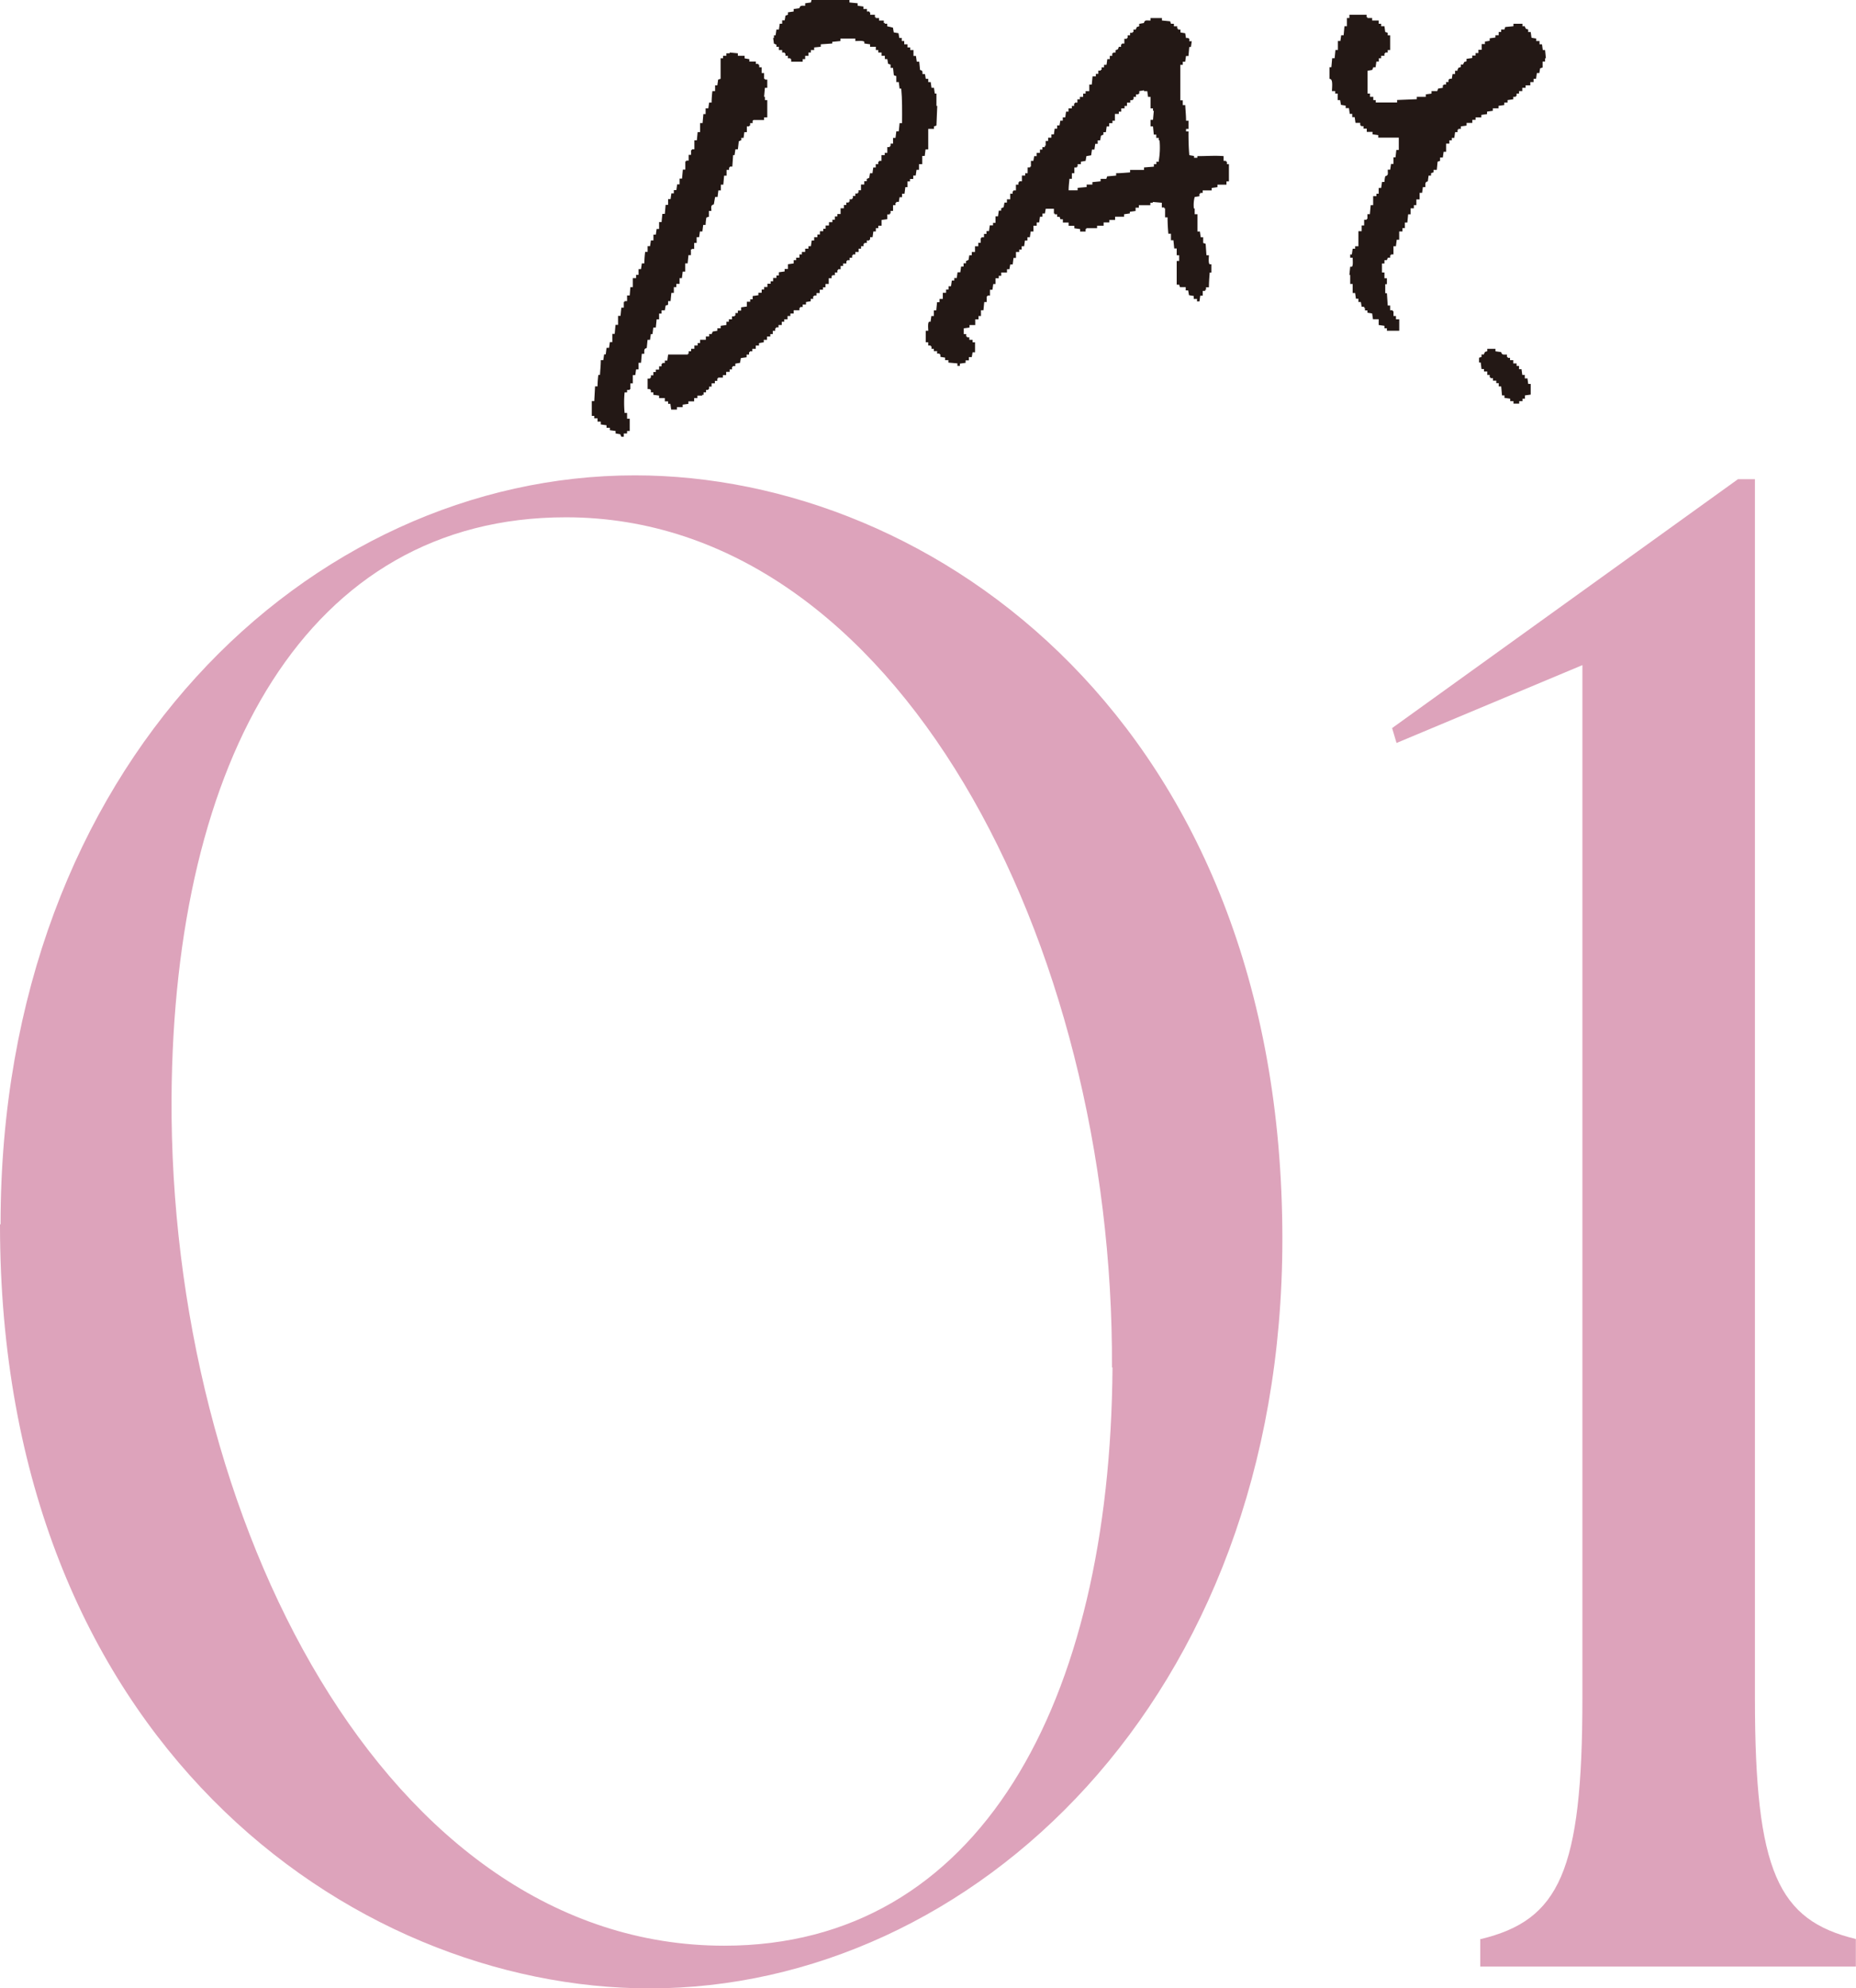
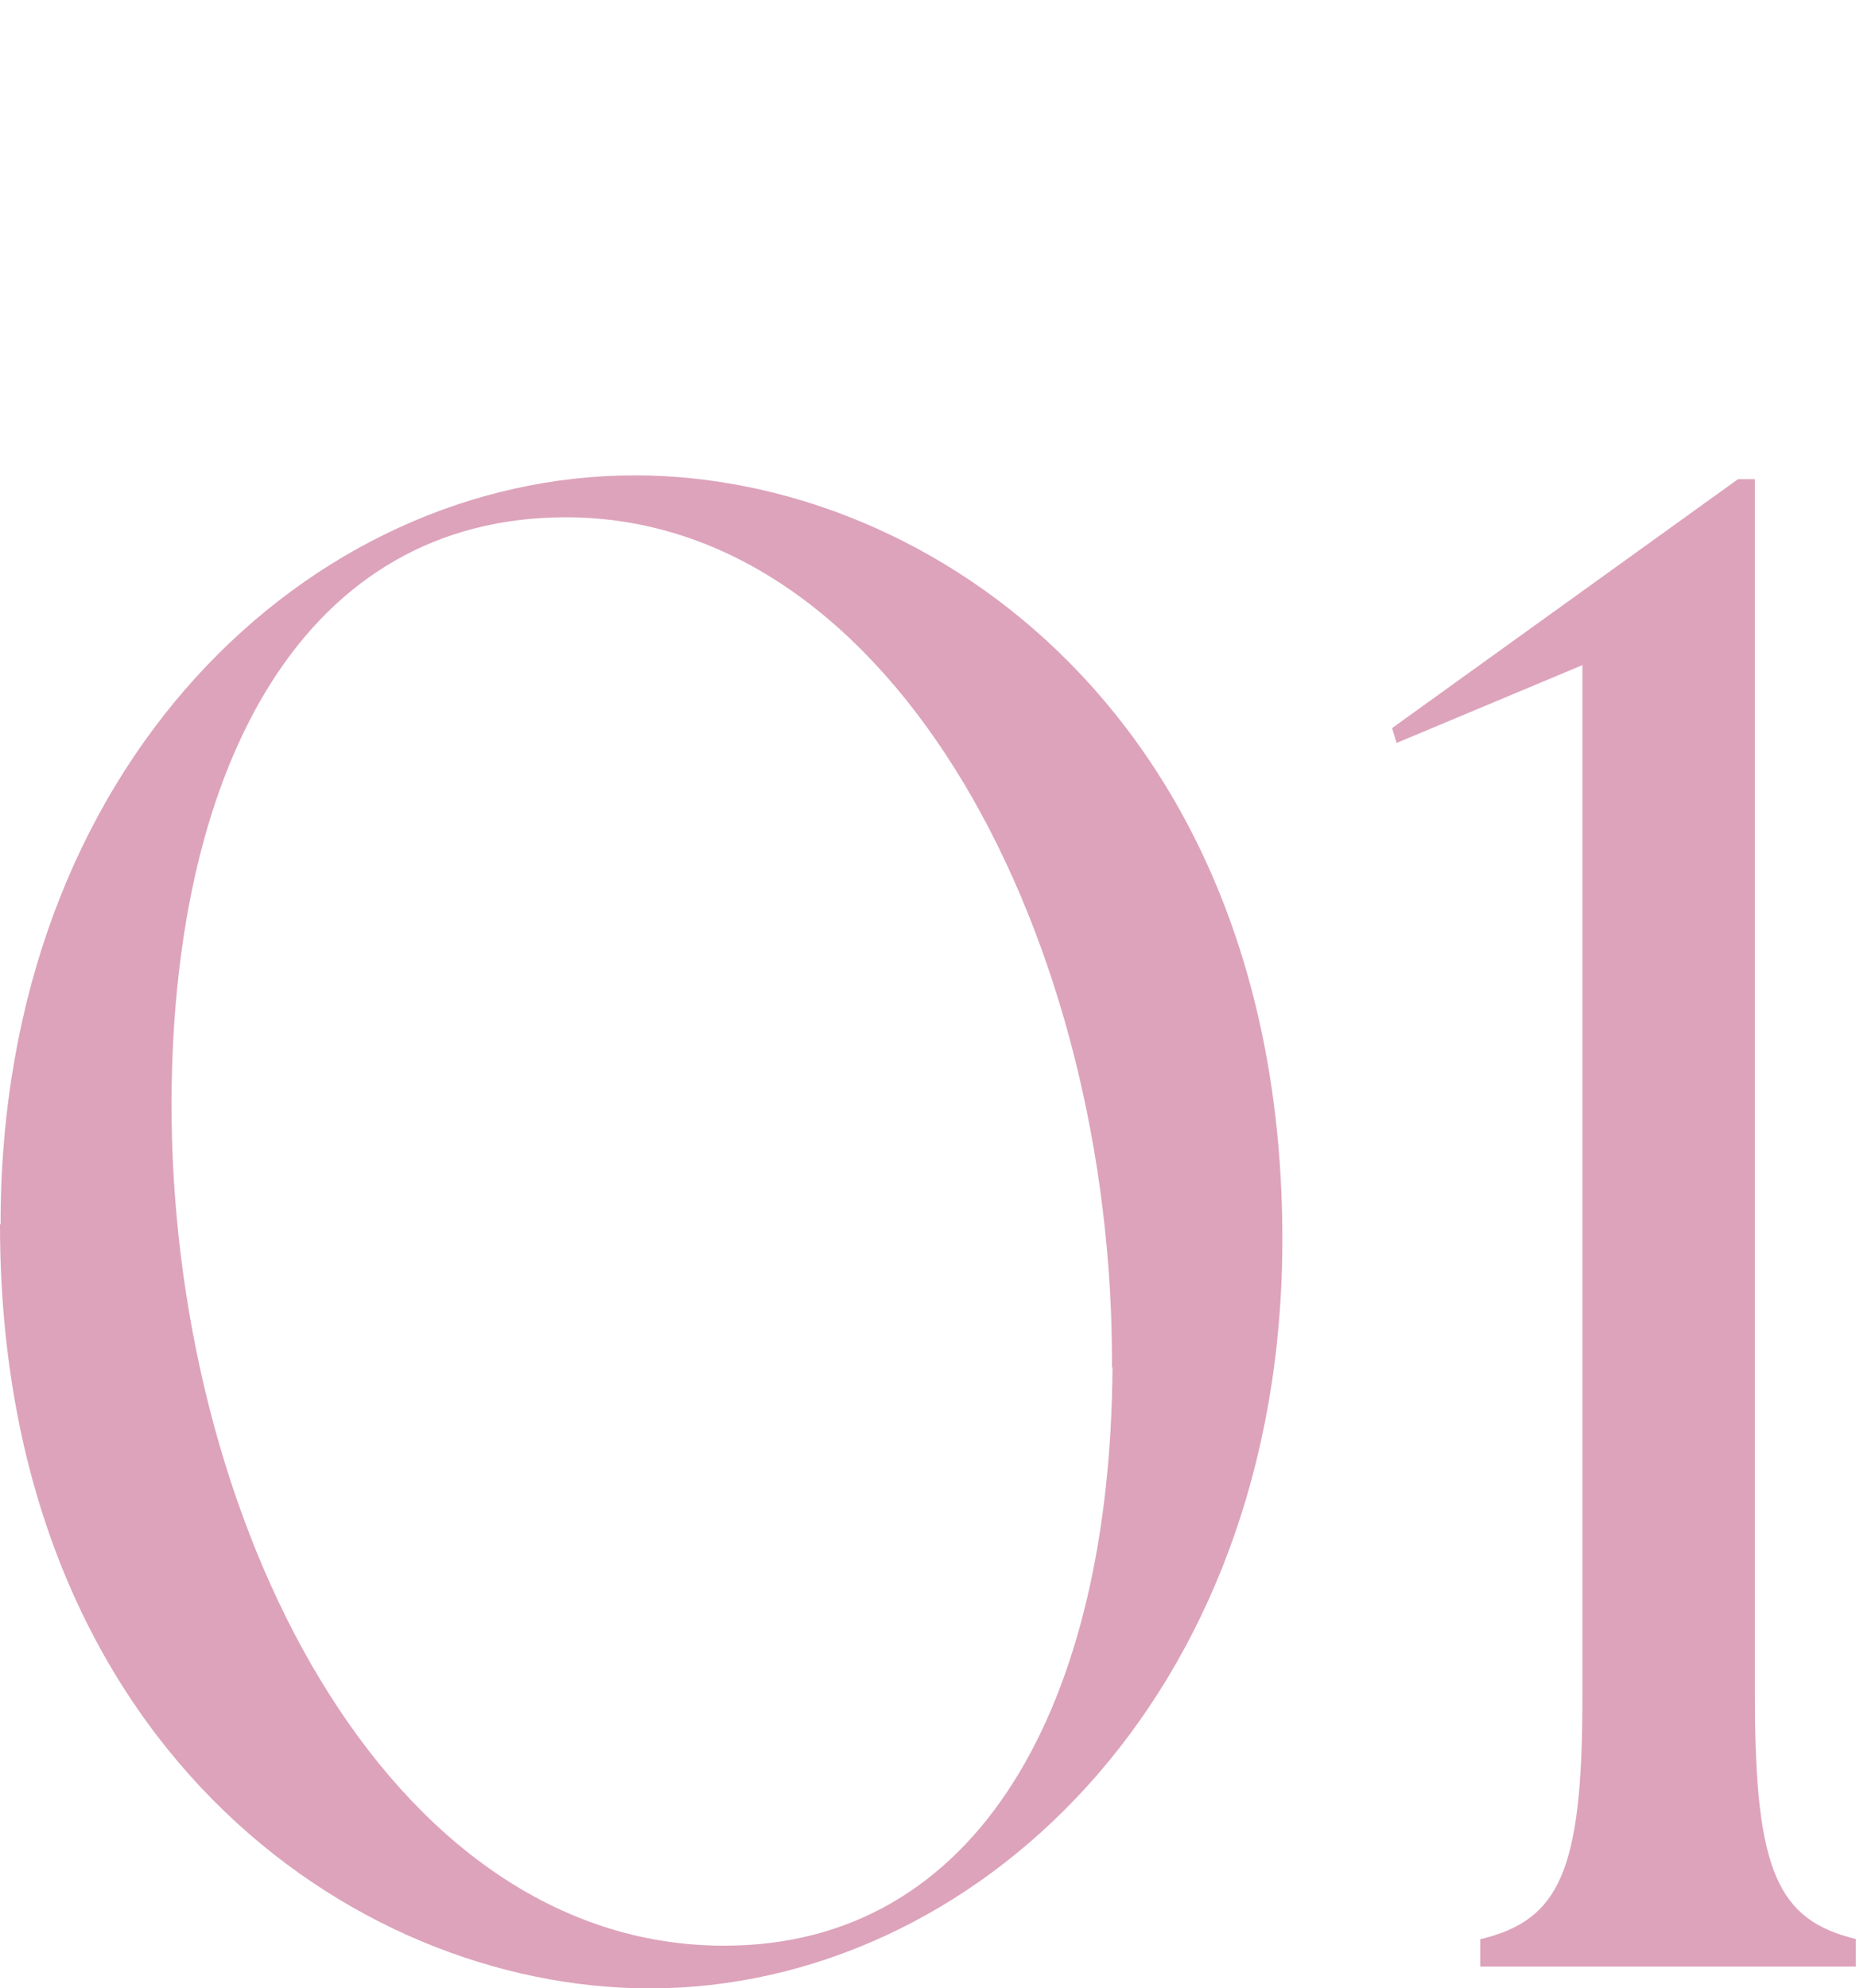
<svg xmlns="http://www.w3.org/2000/svg" width="39.134" height="41.908" viewBox="0 0 39.134 41.908">
  <g id="グループ_2461" data-name="グループ 2461" transform="translate(-1193.93 -1770.118)">
    <g id="グループ_2460" data-name="グループ 2460" transform="translate(1193.93 1770.118)">
      <g id="レイヤー_1" data-name="レイヤー 1" transform="translate(12.478 0)">
        <g id="グループ_2390" data-name="グループ 2390" transform="translate(0 0)">
-           <path id="パス_2747" data-name="パス 2747" d="M12.037,3.149V2.716h.121V2.664l.052-.017.017-.415H12.21v-.26h-.035l-.017-.121h-.052l-.017-.121h-.052V1.661h-.052l-.017-.1h-.052c0-.065,0-.073-.052-.087L11.847,1.3h-.052l-.017-.121h-.052V1.055h-.069V1H11.6V.934h-.069V.865h-.052V.8h-.052l-.017-.1-.1-.017-.017-.1L11.172.554V.5H11.12V.484H11.1V.433H11V.381H10.93V.363h-.017V.311h-.1V.26h-.017V.242h-.052V.19H10.67V.138L10.549.121V.069L10.376.052V0h-.8L9.563.052,9.442.069V.121c-.077,0-.106-.01-.121.052L9.2.19V.242L9.079.26V.311L9.027.329l-.017.1H8.957V.5H8.906L8.888.623H8.836L8.819.744H8.784V.8H8.767l.017.121c.035.01.015,0,.035.017h.017V.986h.052v.069h.069v.052h.052v.017h.017v.052h.052v.052H9.13v.017h.017V1.3H9.39V1.246h.052V1.177h.069V1.107h.052V1.055h.069V1L9.771.986V.934l.242-.017V.882l.173-.017V.813H10.5V.865c.052,0,.169-.013.19.017V.917l.121.017V.986h.121v.069h.052v.052h.069v.069h.069v.069h.052l.017.1.052.017v.069h.052l.017.156.052.017V1.73h.052l.017.138h.035c.021.213.019.486.017.727h-.052l-.017.173h-.052l-.017.138h-.052v.121h-.052V3.08h-.017V3.1h-.052v.121H11.12V3.27h-.069v.121H11v.017h-.017V3.46H10.93V3.53h-.052l-.017.121h-.052l-.017.1c-.035.01-.015,0-.035.017h-.017v.052h-.052v.069h-.069v.121h-.052v.052h-.017v.017H10.5v.052h-.052v.052h-.017V4.2h-.052v.052h-.017v.017h-.052v.052h-.052v.069h-.069v.121h-.069v.052h-.052v.069h-.052v.052H9.944v.069H9.874v.069H9.823v.052H9.753v.069H9.7V5H9.632v.069H9.58l-.017.121H9.511v.052H9.442v.069H9.373v.052H9.321v.069H9.252v.052H9.2v.069l-.121.017v.1H9.009v.052l-.121.017v.069H8.836v.052H8.767v.069H8.715v.052H8.646v.069H8.577v.052H8.525v.069H8.456v.052l-.121.017v.069H8.283v.052H8.213v.1l-.121.017v.069H8.023v.052H7.971v.052H7.954v.017H7.9V6.73H7.833v.052H7.781v.069l-.121.017v.052H7.591v.052l-.1.017c-.01.035,0,.015-.017.035v.017H7.418v.052H7.348v.069H7.227v.069H7.175v.052H7.106v.069H7.037v.052H6.985v.052H6.968v.017H6.553L6.535,7.6H6.483v.052H6.431v.017H6.414v.052H6.362v.069H6.293v.052H6.241v.069H6.189v.052H6.172v.017H6.12V8.2h.052v.017h.017V8.27h.052v.052l.121.017v.052h.121V8.46h.069v.052H6.6l.017.121h.121V8.582h.121V8.53l.121-.017V8.46h.121V8.391h.069V8.339h.1V8.322H7.3V8.27h.052V8.218H7.4V8.2h.017V8.149h.052V8.08h.069V8.028h.052V7.976h.017V7.959h.1V7.907h.069V7.838H7.85V7.786H7.9V7.734h.017V7.716h.052V7.665l.1-.017.017-.1.121-.017V7.474h.052V7.422h.017V7.405h.052V7.353H8.4V7.284h.069V7.232l.1-.017V7.163h.069V7.094h.069V7.042h.052V6.973h.052V6.921h.017V6.9h.052V6.851h.069V6.782h.052V6.73h.069V6.661H9.13V6.609H9.2V6.54h.121V6.488h.017V6.471H9.39V6.419h.069V6.367l.1-.017V6.3h.052V6.246h.017V6.229h.052V6.177h.069V6.107h.069V6.056h.052V5.986h.069V5.865H10V5.813h.017V5.8h.052V5.744h.052V5.692h.017V5.675h.052V5.606h.052V5.554h.069V5.5h.017V5.485h.052V5.433h.052V5.381h.017V5.363H10.5V5.312h.069V5.242h.052V5.19h.052V5.139h.017V5.121h.052V5.069h.052V5.052h.017V5h.052l.017-.121h.052V4.81h.052V4.758h.069V4.637l.121-.017v-.1h.052V4.5h.017V4.446h.052V4.325h.052V4.273h.017V4.256h.052l.017-.1h.052V4.083h.052l.017-.138H11.6V3.824h.052V3.772h.069V3.7h.052l.017-.121h.052V3.46h.069V3.287h.052l.017-.138h.052Z" transform="translate(-4.943 0)" fill="#231815" fill-rule="evenodd" />
-           <path id="パス_2748" data-name="パス 2748" d="M85.46,2.364h-.052l-.017-.121h-.052V2.174H85.27V2.122l-.1-.017-.017-.121H85.1V1.931l-.052-.017c-.01-.035,0-.015-.017-.035V1.862h-.052V1.81h-.19v.052l-.173.017-.017.052h-.069v.052h-.052v.069h-.069V2.1l-.121.017v.052l-.1.017v.052h-.069v.121h-.069v.069H83.99v.052h-.069v.052l-.121.017v.052l-.052.017c-.01.035,0,.015-.017.035v.017h-.052v.052l-.052.017c-.01.035,0,.015-.017.035V2.8h-.052v.069h-.052l-.017.1h-.052v.017h-.017v.052h-.052v.052h-.052v.017H83.3V3.16l-.1.017-.017.052h-.121v.052l-.121.017V3.35h-.19V3.4l-.415.017v.052h-.45V3.419h-.052V3.35h-.069V3.281h-.052V2.8l.1-.017c.01-.035,0-.015.017-.035V2.727h.052l.017-.121h.052V2.537H82V2.485h.069V2.433h.017V2.416h.052V2.364h.052V2.053h-.052V2l-.052-.017-.017-.121H82V1.81h-.052V1.741H81.81V1.689h-.1V1.672h-.017V1.62h-.363v.069h-.052v.173h-.052l-.017.19h-.052l-.017.121h-.052v.19h-.052l-.017.173h-.052l-.017.19H80.91V2.97c.035.01.015,0,.035.017.035.037.019.175.017.242h.069v.052h.052v.138h.052l.017.1.1.017v.052h.069l.017.121h.052v.069h.052l.017.121h.1v.052h.017v.017h.052v.052h.069v.069h.121v.052l.121.017v.052h.433v.26h-.052l-.017.156H82.26v.138h-.052l-.017.121h-.052c0,.085.019.119-.052.138a.508.508,0,0,0-.017.121h-.052L82,5.271h-.052v.121H81.9v.052h-.069v.19h-.052l-.017.19h-.052v.1h-.017v.017h-.052v.121h-.052v.121h-.069V6.5h-.069v.052h-.052l-.017.121h-.035v.069h.052c0,.052.013.169-.017.19h-.035l-.017.173h.017v.19h.052v.19h.052l.017.121h.052v.069h.052l.017.1h.052V7.8h.017v.052h.052V7.9l.1.017.017.121h.121V8.16l.121.017v.052h.052v.052h.26V8.039h-.069V7.97H82.26v-.1h-.017V7.849H82.19v-.1h-.052l-.017-.26h-.035v-.19h.035V7.174h-.052V7.053h-.052v-.19h.052V6.793h.052c.01-.035,0-.015.017-.035V6.741h.052V6.689h.017V6.672h.052V6.5h.052l.017-.138h.052V6.188h.069V6.118H82.5V6h.052l.017-.173h.052V5.7h.069V5.634h.052V5.513h.069V5.374h.052l.017-.121h.052c0-.077-.01-.106.052-.121L83,5.011h.052V4.959l.052-.017V4.89h.069l.017-.173.052-.017V4.63H83.3l.017-.121h.052V4.336h.069V4.267h.052V4.215h.052l.017-.121h.052V4.042h.017V4.025h.052V3.973l.121-.017V3.9h.121V3.835h.069V3.783h.121V3.731l.121-.017V3.662l.121-.017V3.592h.121V3.54l.121-.017V3.471h.069V3.419l.121-.017V3.35h.052V3.333h.017V3.281h.052V3.229h.069V3.16h.069V3.108h.1V3.039h.069V2.97h.052l.017-.121h.052l.017-.1.052-.017V2.606h.052V2.537h.017l-.017-.173Z" transform="translate(-65.356 -1.309)" fill="#231815" fill-rule="evenodd" />
-           <path id="パス_2749" data-name="パス 2749" d="M42.98,5.008h-.017V4.99H42.91v-.1c-.175-.015-.348,0-.554,0v.035h-.069V4.887l-.1-.017c-.013-.144-.019-.333-.017-.5h-.052V4.316h.052V4.143h-.052c0-.119-.013-.231-.017-.329h-.052v-.1h-.052V2.966h.052V2.9H42.1l.017-.121h.052l.017-.19h.035l.017-.121h-.052V2.413h-.017V2.4h-.052l-.017-.1-.1-.017V2.222h-.052V2.2h-.017V2.153h-.069V2.1H41.8l-.017-.052-.173-.017V1.98h-.242v.052c-.085,0-.119-.019-.138.052l-.1.017v.052l-.052.017c-.01.035,0,.015-.017.035v.017h-.052v.052H40.99v.017h-.052v.052h-.052V2.4h-.017v.017h-.052v.1h-.052v.017h-.017v.052H40.7l-.017.052c-.035.01-.015,0-.035.017h-.017v.052h-.052v.017h-.017v.052h-.052v.069h-.052l-.017.121h-.052v.052h-.052V3.07h-.017v.017h-.052v.069h-.052v.052h-.069l-.017.173h-.052V3.52H40v.052h-.052v.069h-.069v.052h-.052v.069h-.052v.017h-.017v.052H39.71v.052H39.64v.069h-.052l-.017.121h-.052v.069h-.052l-.017.1H39.4v.069h-.052l-.017.121h-.052v.069h-.069v.069h-.052v.1h-.017V4.7h-.052v.052h-.052v.069h-.069v.069h-.052l-.017.1h-.052v.121h-.017v.017h-.052V5.25h-.052V5.3h-.069v.121H38.6V5.44h-.017v.052h-.052v.121h-.052v.017h-.017v.052h-.052V5.8h-.069v.069h-.052l-.017.1c-.035.01-.015,0-.035.017h-.017v.052H38.17l-.017.121H38.1v.138h-.052v.052H37.98l-.017.121H37.91V6.53h-.052V6.6h-.052v.017h-.017v.1h-.052V6.79h-.069v.121H37.6V6.98h-.052l-.017.1c-.035.01-.015,0-.035.017h-.017v.052h-.052v.069h-.052l-.017.121H37.3l-.017.121h-.052v.052h-.052l-.017.121h-.052v.069h-.052v.069h-.069V7.9h-.069v.069h-.052l-.017.173H36.8V8.26h-.052l-.017.121H36.7c-.031.019-.019.14-.017.19H36.63v.242h.052v.069h.052V8.9h.017v.052H36.8V9h.069v.052h.052v.017h.017v.052l.1.017v.052h.069v.052l.19.017v.052h.052V9.264l.121-.017V9.195h.069V9.126H37.6l.017-.1h.052V8.814h-.052V8.762h-.069V8.71H37.5V8.693h-.017V8.641h-.052V8.52l.121-.017V8.451h.121V8.33h.069V8.26h.052V8.139h.052l.017-.173h.052V7.845h.017V7.828h.052V7.707h.052l.017-.121H38.1V7.465h.069V7.413h.052V7.343h.121V7.274h.052l.017-.1h.052l.017-.138h.052V6.911H38.6V6.859h.052V6.79h.052l.017-.121h.052V6.6h.052l.017-.121H38.9V6.357h.069V6.288h.052l.017-.121h.052V6.1h.052l.017-.1h.173v.1h.017v.017H39.4v.052h.052l.017.052h.052v.069h.121v.069h.121v.052l.121.017v.052H40V6.426h.017V6.409h.225V6.357h.138V6.288h.121V6.236h.121V6.167h.19V6.115l.121-.017V6.063l.121-.017V5.977h.069V5.925h.242V5.873h.052V5.856l.19.017v.1h.052v.017h.017v.19h.052c0,.121.008.248.017.346H41.8v.138h.052l.017.173h.052V6.98h.052V7.1h-.052v.5h.052l.017.052h.121v.069h.052l.017.1.1.017V7.9h.069v.052h.052l.017-.121h.052v-.1h.052V7.707h.017V7.655H42.6c0-.111.01-.223.017-.311h.035V7.17h-.035c-.031-.019-.019-.14-.017-.19h-.052l-.017-.242-.052-.017V6.6h-.052l-.017-.121h-.052V6.115H42.3V5.994h-.017a.656.656,0,0,1,.017-.242l.1-.017V5.683h.017V5.665h.052V5.613h.19V5.561l.121-.017V5.492h.19V5.423h.052V5.06H42.98V5.008ZM41.544,4.99v.017h-.052V5.06H41.44v.052l-.208.017v.052h-.294v.052c-.09.006-.185.017-.294.017V5.3l-.19.017-.017.052h-.121v.052l-.173.017v.052h-.121v.052l-.19.017v.052h-.19c0-.092.012-.169.017-.242h.052V5.25h.052V5.129h.052V5.112h.017V5.06H39.9V5.008L40,4.99l.017-.1.1-.017.017-.121h.052l.017-.121h.052V4.558h.052l.017-.1c.035-.01.015,0,.035-.017h.017V4.385h.052l.017-.121h.052V4.195h.069V4.143h.052V4H40.7V3.952h.052V3.883h.069V3.831h.052V3.762h.069V3.71h.052V3.693h.017V3.641h.052V3.589h.052V3.572h.017V3.52l.1-.017V3.52H41.3l.017.121h.052v.242h.052v.052h.017l-.017.19h-.052v.138h.052l.017.173h.052v.069h.052v.052h.017a1.627,1.627,0,0,1-.017.433Z" transform="translate(-29.588 -1.599)" fill="#231815" fill-rule="evenodd" />
-           <path id="パス_2750" data-name="パス 2750" d="M1.228,11.816l.017-.121H1.28l.017-.138H1.35l.017-.173h.052v-.121h.052v-.069H1.54l.017-.1.052-.017V11h.052l.017-.173H1.73v-.121h.052v-.069h.069v-.121H1.9l.017-.138h.052v-.173h.052l.017-.173h.052V9.912h.017V9.9h.052V9.774h.052V9.653h.052l.017-.121h.052l.017-.138H2.4a.853.853,0,0,1,.017-.156l.052-.017V9.1h.052c0-.085-.019-.119.052-.138L2.6,8.805h.052l.017-.138h.052V8.546h.052l.017-.19h.052V8.234h.052V8.182h.017V8.165h.052l.017-.242H3.01L3.028,7.8H3.08L3.1,7.629c.035-.01.015,0,.035-.017h.017V7.559H3.2l.017-.121H3.27V7.317h.052V7.3h.017V7.248h.052V7.2c.019-.015,0,0,.017-.017h.225V7.127H3.7V6.763H3.651V6.694H3.633l.017-.19H3.7V6.331H3.651V6.314H3.633V6.193H3.581V6.071H3.53V6.02H3.512V6H3.46V5.95H3.322V5.9l-.1-.017V5.829H3.08V5.777L2.907,5.76v.017H2.837v.052H2.768v.052H2.716v.433l-.052.017-.017.121H2.6v.121H2.543a2.169,2.169,0,0,0-.017.242H2.474l-.017.121H2.4v.121H2.353l-.017.19H2.284v.19H2.232l-.017.173H2.163V7.8H2.111v.017H2.093v.1H2.042v.121H1.99v.017H1.972v.173H1.92l-.017.19H1.851v.121H1.8l-.017.121H1.73v.069H1.678l-.017.121H1.609v.121H1.557l-.017.19H1.488l-.017.173H1.419V9.48H1.367L1.35,9.6H1.3v.121H1.246l-.017.121H1.177v.121H1.125a2.169,2.169,0,0,0-.017.242H1.055l-.017.121H.986v.121H.934v.069H.865v.19H.813L.8,10.881H.744V11H.692v.017H.675v.121H.623l-.017.173H.554v.19H.5l-.017.19H.433v.173H.381l-.017.121H.311l-.017.138H.26l-.017.121H.19c0,.115-.013.217-.017.311H.138a2.169,2.169,0,0,0-.017.242H.069l-.017.311H0v.311H.052v.052H.121v.069H.19V13.6l.121.017v.052H.381v.052l.121.017v.052l.1.017c.01.035,0,.015.017.035v.017H.675v-.069H.744v-.052H.8v-.26H.744v-.121H.692a2.322,2.322,0,0,1,0-.433H.744v-.052H.8v-.017H.813v-.121H.865V12.56H.917l.017-.121H.986V12.3h.052l.017-.19h.052c0-.077-.01-.106.052-.121l.017-.173h.052Z" transform="translate(0 -4.653)" fill="#231815" fill-rule="evenodd" />
-           <path id="パス_2751" data-name="パス 2751" d="M98.311,38.873h-.052V38.8h-.052l-.017-.121h-.052v-.069h-.052v-.052h-.069v-.069h-.069V38.44H97.9v-.017h-.017v-.052c-.077,0-.106.01-.121-.052l-.121-.017V38.25h-.173V38.3l-.052.017c-.01.035,0,.015-.017.035v.017h-.052v.052l-.052.017v.1h.035l.017.138h.052v.052h.069V38.8h.052v.052h.017v.017h.052v.052h.069v.052h.052v.069h.052l.017.19h.052v.052l.121.017v.052h.069v.052h.121v-.052h.069v-.052h.052v-.069l.121-.017v-.225h-.052l-.017-.121Z" transform="translate(-78.587 -30.897)" fill="#231815" fill-rule="evenodd" />
-         </g>
+           </g>
      </g>
      <g id="moji" transform="translate(0 10.02)">
        <g id="グループ_2391" data-name="グループ 2391" transform="translate(0 0)">
          <path id="パス_2752" data-name="パス 2752" d="M1.422,21.251c0-9.7,6.536-15.781,13.374-15.781,6.315,0,13.653,5.245,13.653,16.1,0,9.7-6.536,15.793-13.339,15.793-6.315,0-13.7-5.245-13.7-16.1Zm23.434,3.024C24.9,15.332,20.32,6.354,13.342,6.354c-5.466,0-8.269,5.117-8.315,12.234-.047,8.9,4.536,17.875,11.653,17.875,5.385,0,8.141-5.117,8.187-12.188Z" transform="translate(-1.41 -5.47)" fill="#dda3bb" />
          <path id="パス_2753" data-name="パス 2753" d="M28.522,36.312c1.651-.4,2.14-1.419,2.14-5.071V9.459L26.743,11.1l-.093-.314L33.942,5.54H34.3v25.7c0,3.652.488,4.675,2.128,5.071v.581h-7.92v-.581Z" transform="translate(2.703 -5.459)" fill="#dda3bb" />
        </g>
      </g>
    </g>
  </g>
</svg>